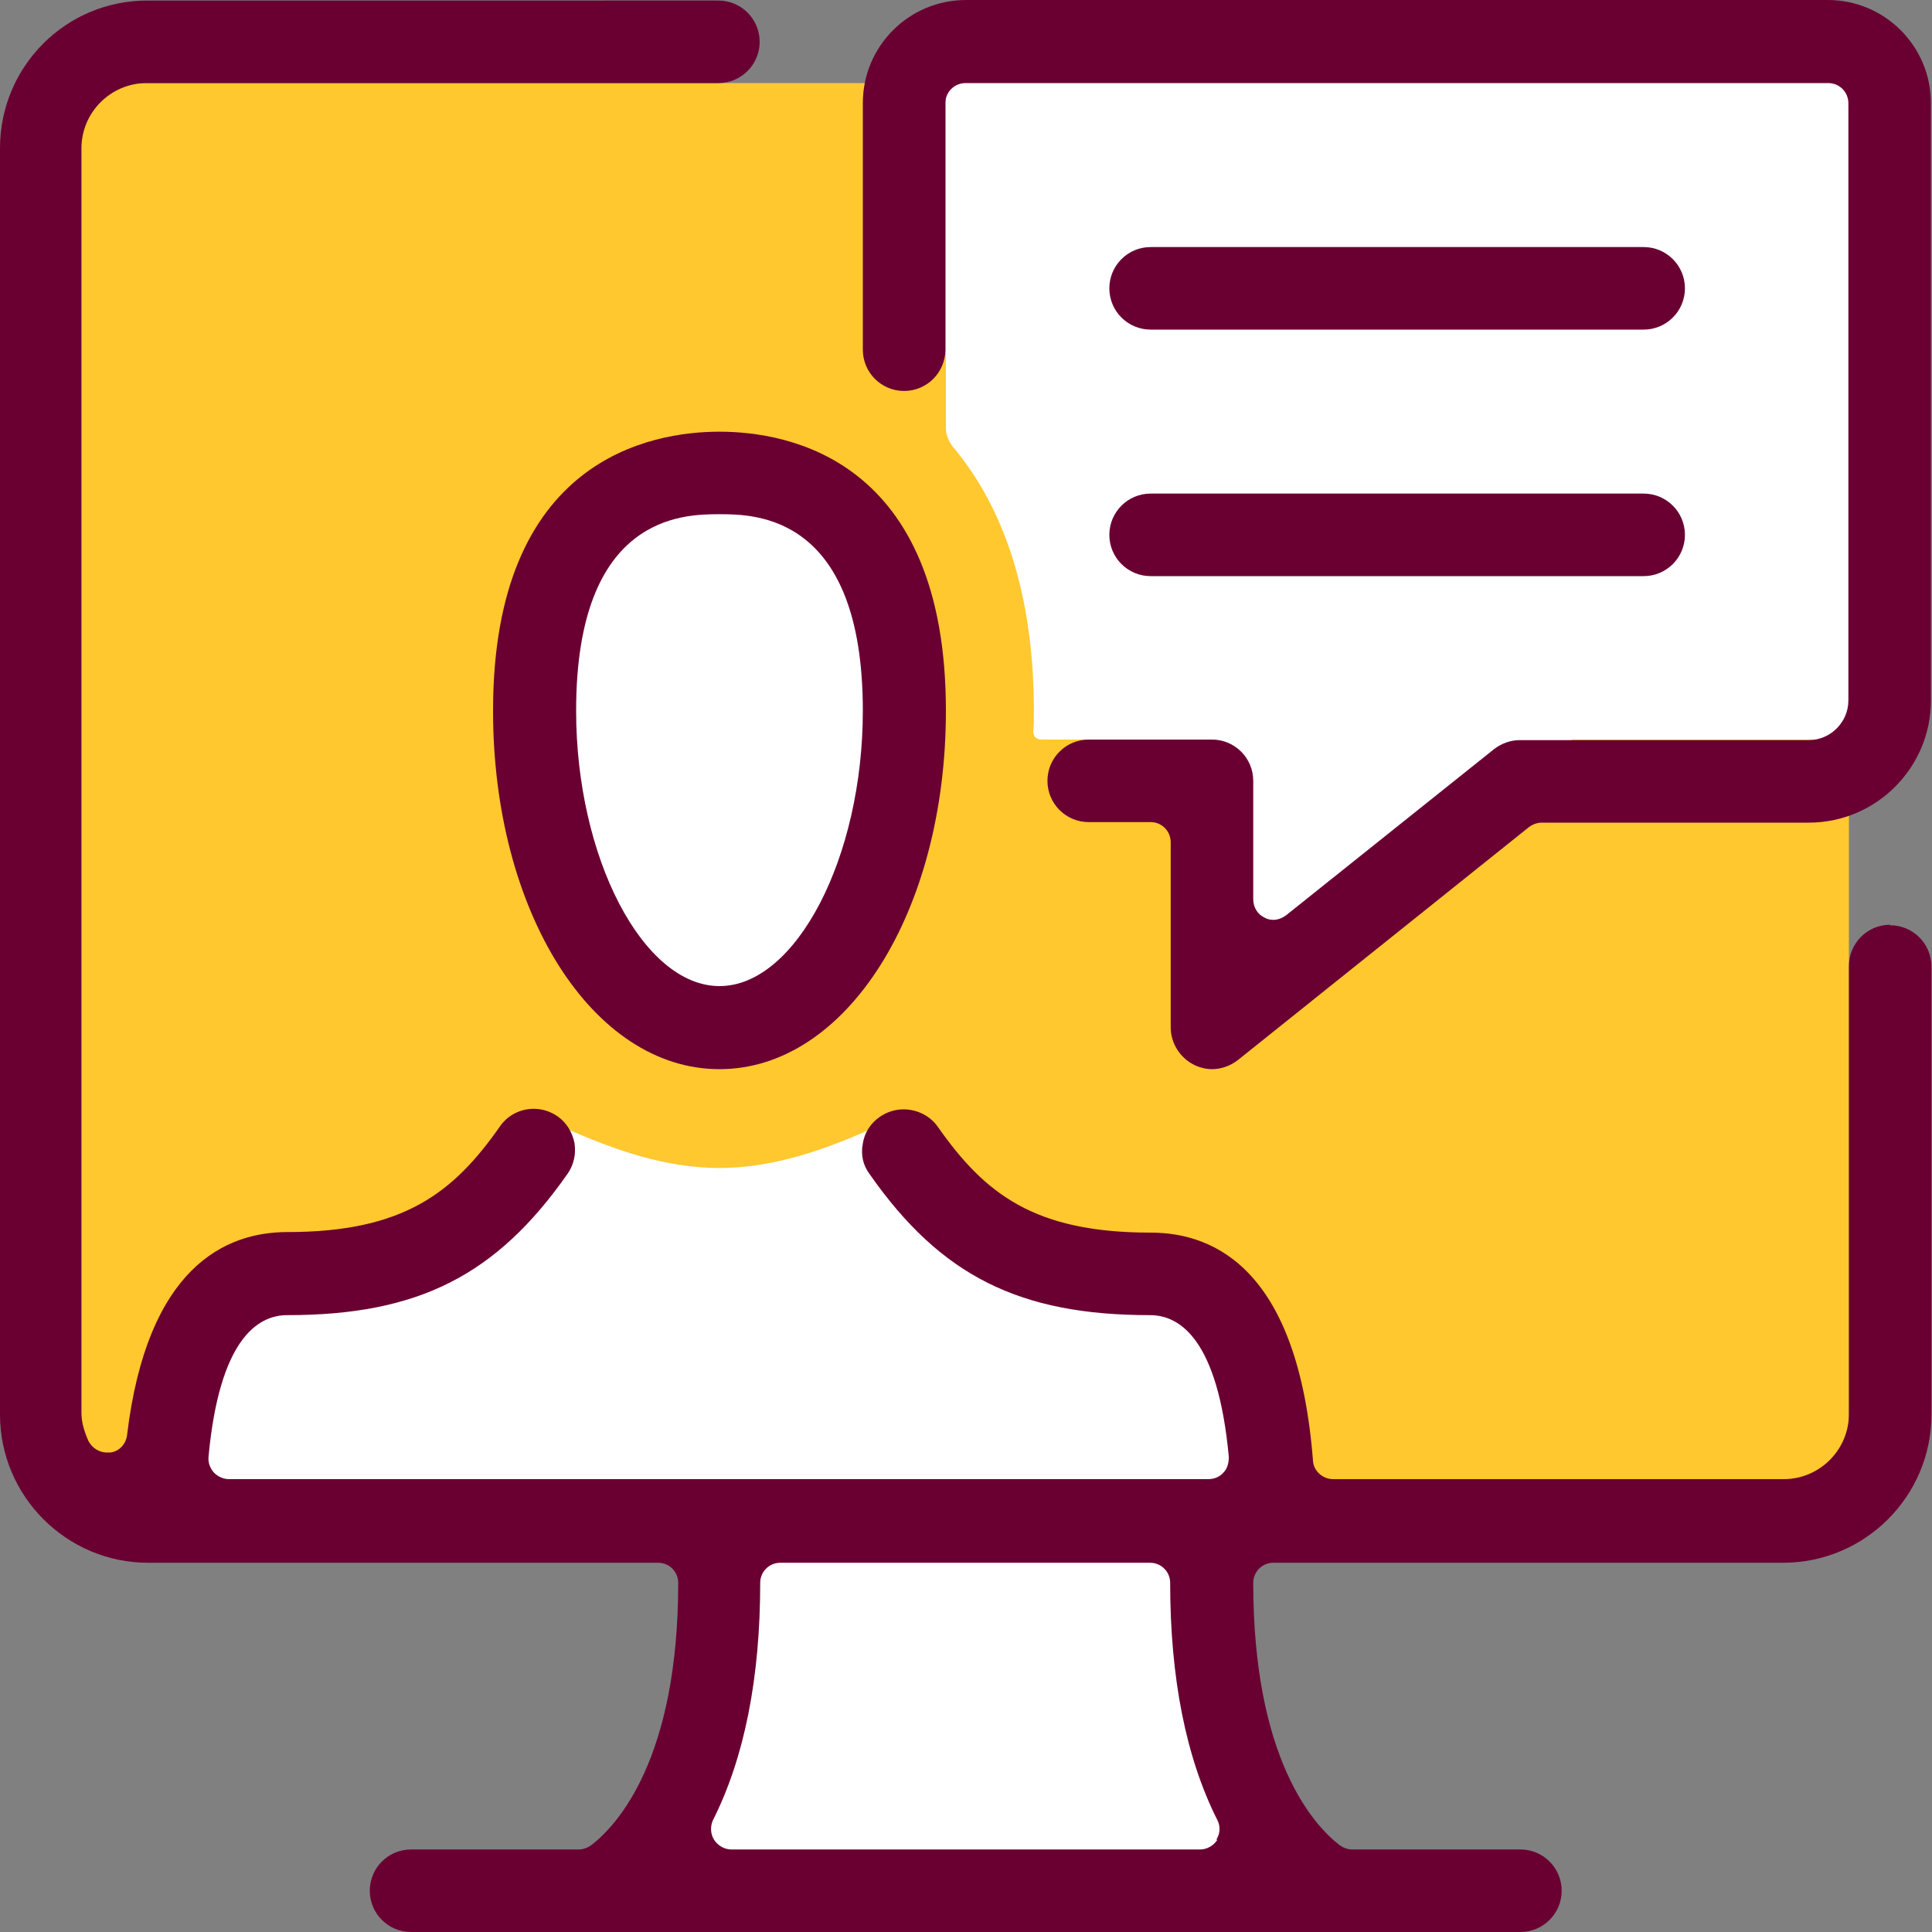
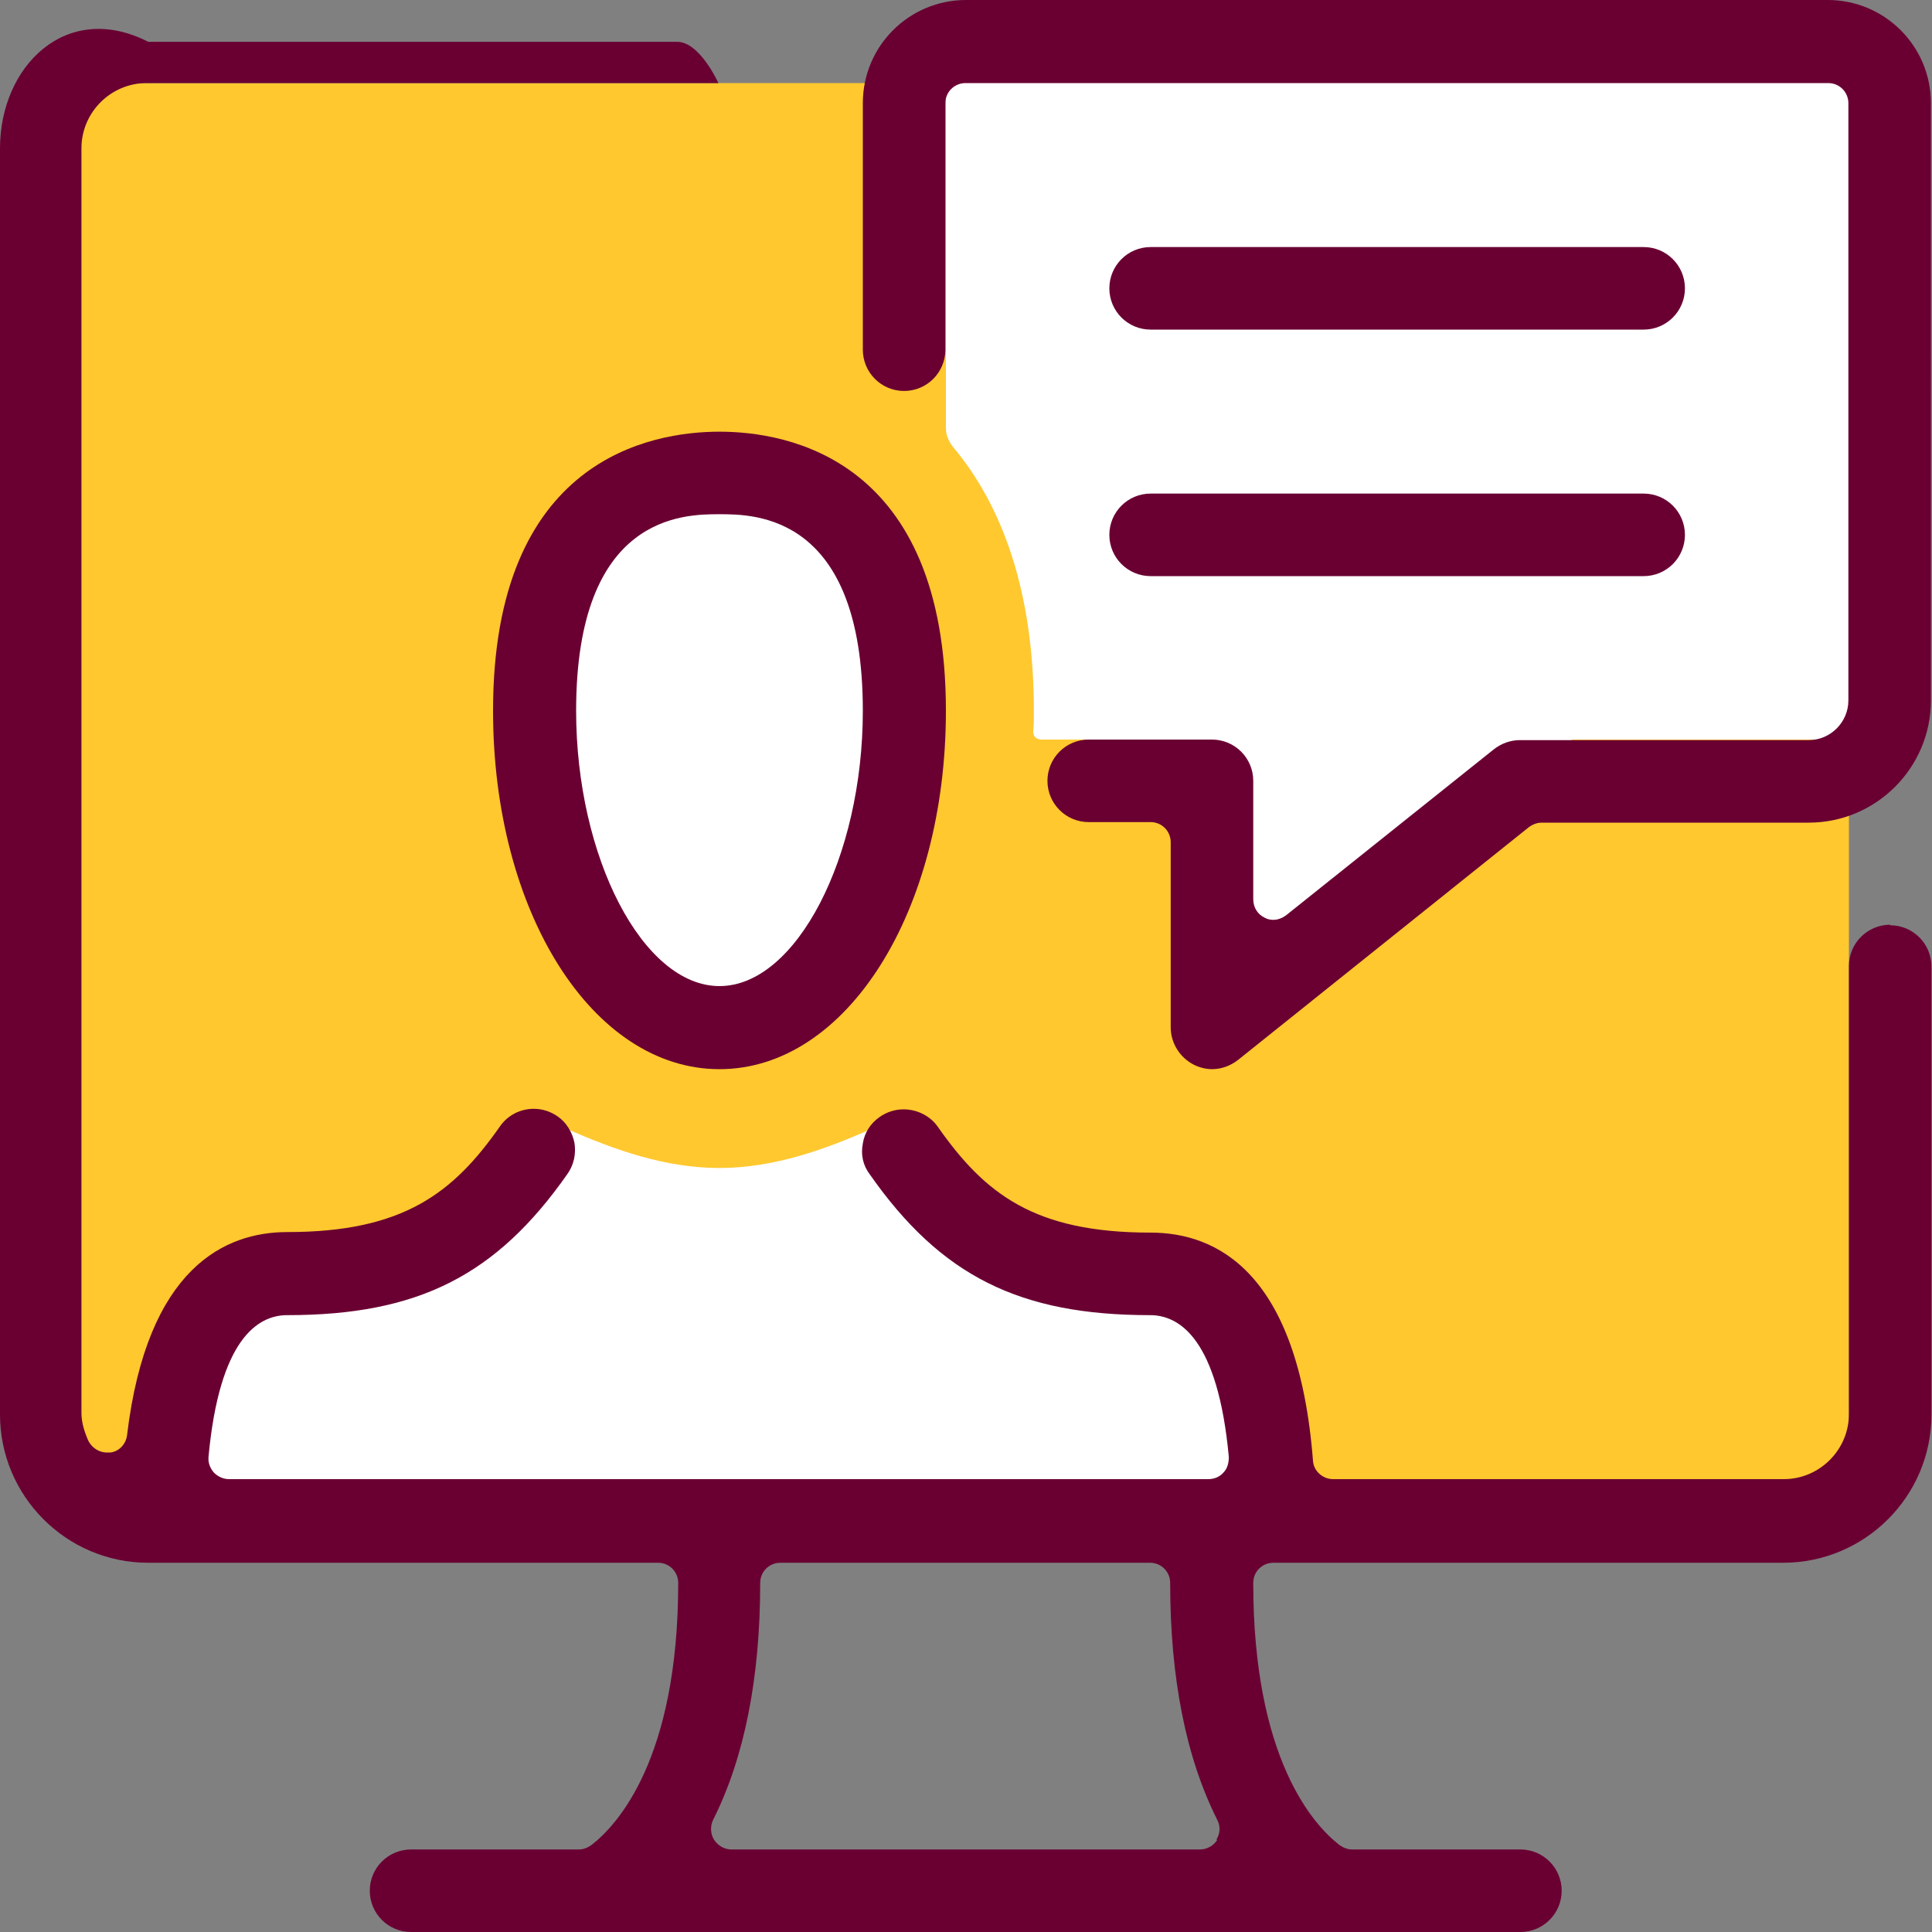
<svg xmlns="http://www.w3.org/2000/svg" id="Layer_2" width="35.58" height="35.58" viewBox="0 0 35.58 35.58">
  <rect x="0" y="0" width="35.58" height="35.58" fill="#808080" stroke="none" />
  <defs>
    <style>
      .cls-1 {
        fill: #ffc82f;
      }

      .cls-1, .cls-2, .cls-3 {
        stroke-width: 0px;
      }

      .cls-2 {
        fill: #6a0032;
      }

      .cls-3 {
        fill: #fff;
      }
    </style>
  </defs>
  <g id="Layer_1-2">
    <g>
-       <rect class="cls-3" x="12.76" y="28.23" width="10.08" height="6.24" />
      <rect class="cls-1" x="1.13" y="1.53" width="32.92" height="25.72" />
      <path class="cls-3" d="M21.83,22.99h-3.4l-2.21-2.21h-.15c-.85.38-1.81.73-2.82.73s-1.94-.34-2.79-.71l-2.86,2.01-3.49.91-1.39,4.27h20.77l-1.67-4.99Z" />
      <path class="cls-3" d="M16.76,13.82c0,2.82-1.57,5.11-3.52,5.11s-3.52-2.29-3.52-5.11,1.57-5.11,3.52-5.11,3.52,2.29,3.52,5.11Z" />
      <polygon class="cls-3" points="25.39 17.19 22.24 17.19 22.24 12.86 29.71 12.86 25.39 17.19" />
      <path class="cls-3" d="M34.15.74h-16.2c-.3,0-.53.24-.53.53v6.62c0,.12.05.24.13.34.9,1.07,1.49,2.65,1.49,4.86,0,.12,0,.24-.01.36h0s-.03.17.16.17h14.97c.3,0,.53-.24.53-.53V1.28c0-.3-.24-.53-.53-.53Z" />
      <g>
-         <path class="cls-2" d="M34.81,17.03c-.42,0-.76.34-.76.76v8.25c0,.66-.54,1.2-1.2,1.2h-8.3c-.19,0-.36-.15-.37-.34-.27-3.47-1.77-4.2-2.99-4.2-2.14,0-3.05-.71-3.92-1.95-.14-.2-.38-.32-.63-.32-.16,0-.31.05-.44.14-.17.12-.28.29-.31.49-.04.2,0,.4.13.57,1.31,1.87,2.76,2.59,5.16,2.59.55,0,1.25.45,1.45,2.61,0,.1-.02.21-.1.29-.07.08-.17.12-.28.12H4.22c-.1,0-.2-.04-.28-.12-.07-.08-.11-.18-.1-.29.2-2.16.9-2.61,1.45-2.61,2.41,0,3.85-.73,5.16-2.6.12-.17.16-.37.13-.57-.04-.2-.15-.38-.31-.49-.13-.09-.28-.14-.44-.14-.25,0-.48.12-.62.32-.86,1.23-1.78,1.95-3.92,1.95-1.14,0-2.58.65-2.95,3.74-.02.16-.14.3-.31.32-.02,0-.04,0-.06,0-.14,0-.27-.08-.34-.21-.08-.18-.13-.35-.13-.52V2.73c0-.66.54-1.2,1.2-1.2h10.53c.42,0,.76-.34.76-.76s-.34-.76-.76-.76H2.73C1.22,0,0,1.22,0,2.73v23.32c0,1.5,1.22,2.73,2.73,2.73h9.39c.21,0,.37.17.37.37,0,3.24-1.12,4.46-1.6,4.83-.07.05-.15.08-.23.08h-3.09c-.42,0-.76.34-.76.76s.34.76.76.76h20.43c.42,0,.76-.34.76-.76s-.34-.76-.76-.76h-3.1c-.08,0-.16-.03-.23-.08-.48-.37-1.59-1.59-1.59-4.83,0-.21.17-.37.37-.37h9.39c1.5,0,2.73-1.22,2.73-2.73v-8.25c0-.42-.34-.76-.76-.76ZM22.42,33.88c-.07.11-.19.18-.32.18h-8.63c-.13,0-.25-.07-.32-.18-.07-.11-.07-.25-.02-.36.58-1.15.87-2.62.87-4.37,0-.21.17-.37.37-.37h6.81c.21,0,.37.17.37.37,0,1.75.29,3.22.87,4.37.06.12.05.25-.02.36Z" />
+         <path class="cls-2" d="M34.81,17.03c-.42,0-.76.34-.76.76v8.25c0,.66-.54,1.2-1.2,1.2h-8.3c-.19,0-.36-.15-.37-.34-.27-3.47-1.77-4.2-2.99-4.2-2.14,0-3.05-.71-3.92-1.95-.14-.2-.38-.32-.63-.32-.16,0-.31.05-.44.14-.17.12-.28.29-.31.49-.04.2,0,.4.13.57,1.31,1.87,2.76,2.59,5.16,2.59.55,0,1.25.45,1.45,2.61,0,.1-.02.21-.1.29-.07.08-.17.12-.28.12H4.22c-.1,0-.2-.04-.28-.12-.07-.08-.11-.18-.1-.29.2-2.16.9-2.61,1.45-2.61,2.41,0,3.85-.73,5.16-2.6.12-.17.16-.37.13-.57-.04-.2-.15-.38-.31-.49-.13-.09-.28-.14-.44-.14-.25,0-.48.12-.62.32-.86,1.23-1.78,1.95-3.92,1.95-1.14,0-2.58.65-2.95,3.74-.02.16-.14.3-.31.32-.02,0-.04,0-.06,0-.14,0-.27-.08-.34-.21-.08-.18-.13-.35-.13-.52V2.73c0-.66.54-1.2,1.2-1.2h10.53s-.34-.76-.76-.76H2.73C1.22,0,0,1.22,0,2.73v23.32c0,1.5,1.22,2.73,2.73,2.73h9.39c.21,0,.37.17.37.37,0,3.24-1.12,4.46-1.6,4.83-.07.05-.15.08-.23.08h-3.09c-.42,0-.76.34-.76.76s.34.76.76.76h20.43c.42,0,.76-.34.76-.76s-.34-.76-.76-.76h-3.1c-.08,0-.16-.03-.23-.08-.48-.37-1.59-1.59-1.59-4.83,0-.21.17-.37.37-.37h9.39c1.5,0,2.73-1.22,2.73-2.73v-8.25c0-.42-.34-.76-.76-.76ZM22.42,33.88c-.07.11-.19.18-.32.18h-8.63c-.13,0-.25-.07-.32-.18-.07-.11-.07-.25-.02-.36.58-1.15.87-2.62.87-4.37,0-.21.17-.37.37-.37h6.81c.21,0,.37.17.37.37,0,1.75.29,3.22.87,4.37.06.12.05.25-.02.36Z" />
        <path class="cls-2" d="M21.19,6.07h9.08c.42,0,.76-.34.76-.76s-.34-.76-.76-.76h-9.08c-.42,0-.76.34-.76.76s.34.76.76.76Z" />
        <path class="cls-2" d="M21.19,10.61h9.08c.42,0,.76-.34.76-.76s-.34-.76-.76-.76h-9.08c-.42,0-.76.34-.76.76s.34.76.76.76Z" />
        <path class="cls-2" d="M33.68,0h-15.89c-1.05,0-1.9.85-1.9,1.9v4.54c0,.42.34.76.76.76s.76-.34.76-.76V1.9c0-.21.17-.37.37-.37h15.89c.21,0,.37.17.37.37v11c0,.4-.33.73-.73.73h-5.32c-.17,0-.34.06-.48.17l-3.83,3.06c-.07.05-.15.08-.23.08-.05,0-.11-.01-.16-.04-.13-.06-.21-.19-.21-.34v-2.18c0-.42-.34-.76-.76-.76h-2.27c-.42,0-.76.34-.76.76s.34.76.76.76h1.14c.21,0,.37.17.37.37v3.41c0,.29.17.56.43.69.1.05.22.08.33.08.17,0,.34-.06.48-.17l5.36-4.29c.07-.05.15-.08.23-.08h4.92c1.24,0,2.25-1.01,2.25-2.25V1.9c0-1.05-.85-1.9-1.9-1.9Z" />
        <path class="cls-2" d="M9.08,13.09c0,3.7,1.83,6.6,4.17,6.6s4.17-2.9,4.17-6.6c0-4.64-2.91-5.14-4.17-5.14s-4.17.5-4.17,5.14ZM15.89,13.09c0,2.7-1.23,5.07-2.64,5.07s-2.64-2.37-2.64-5.07c0-3.62,1.99-3.62,2.64-3.62s2.64,0,2.64,3.62Z" />
      </g>
    </g>
  </g>
</svg>